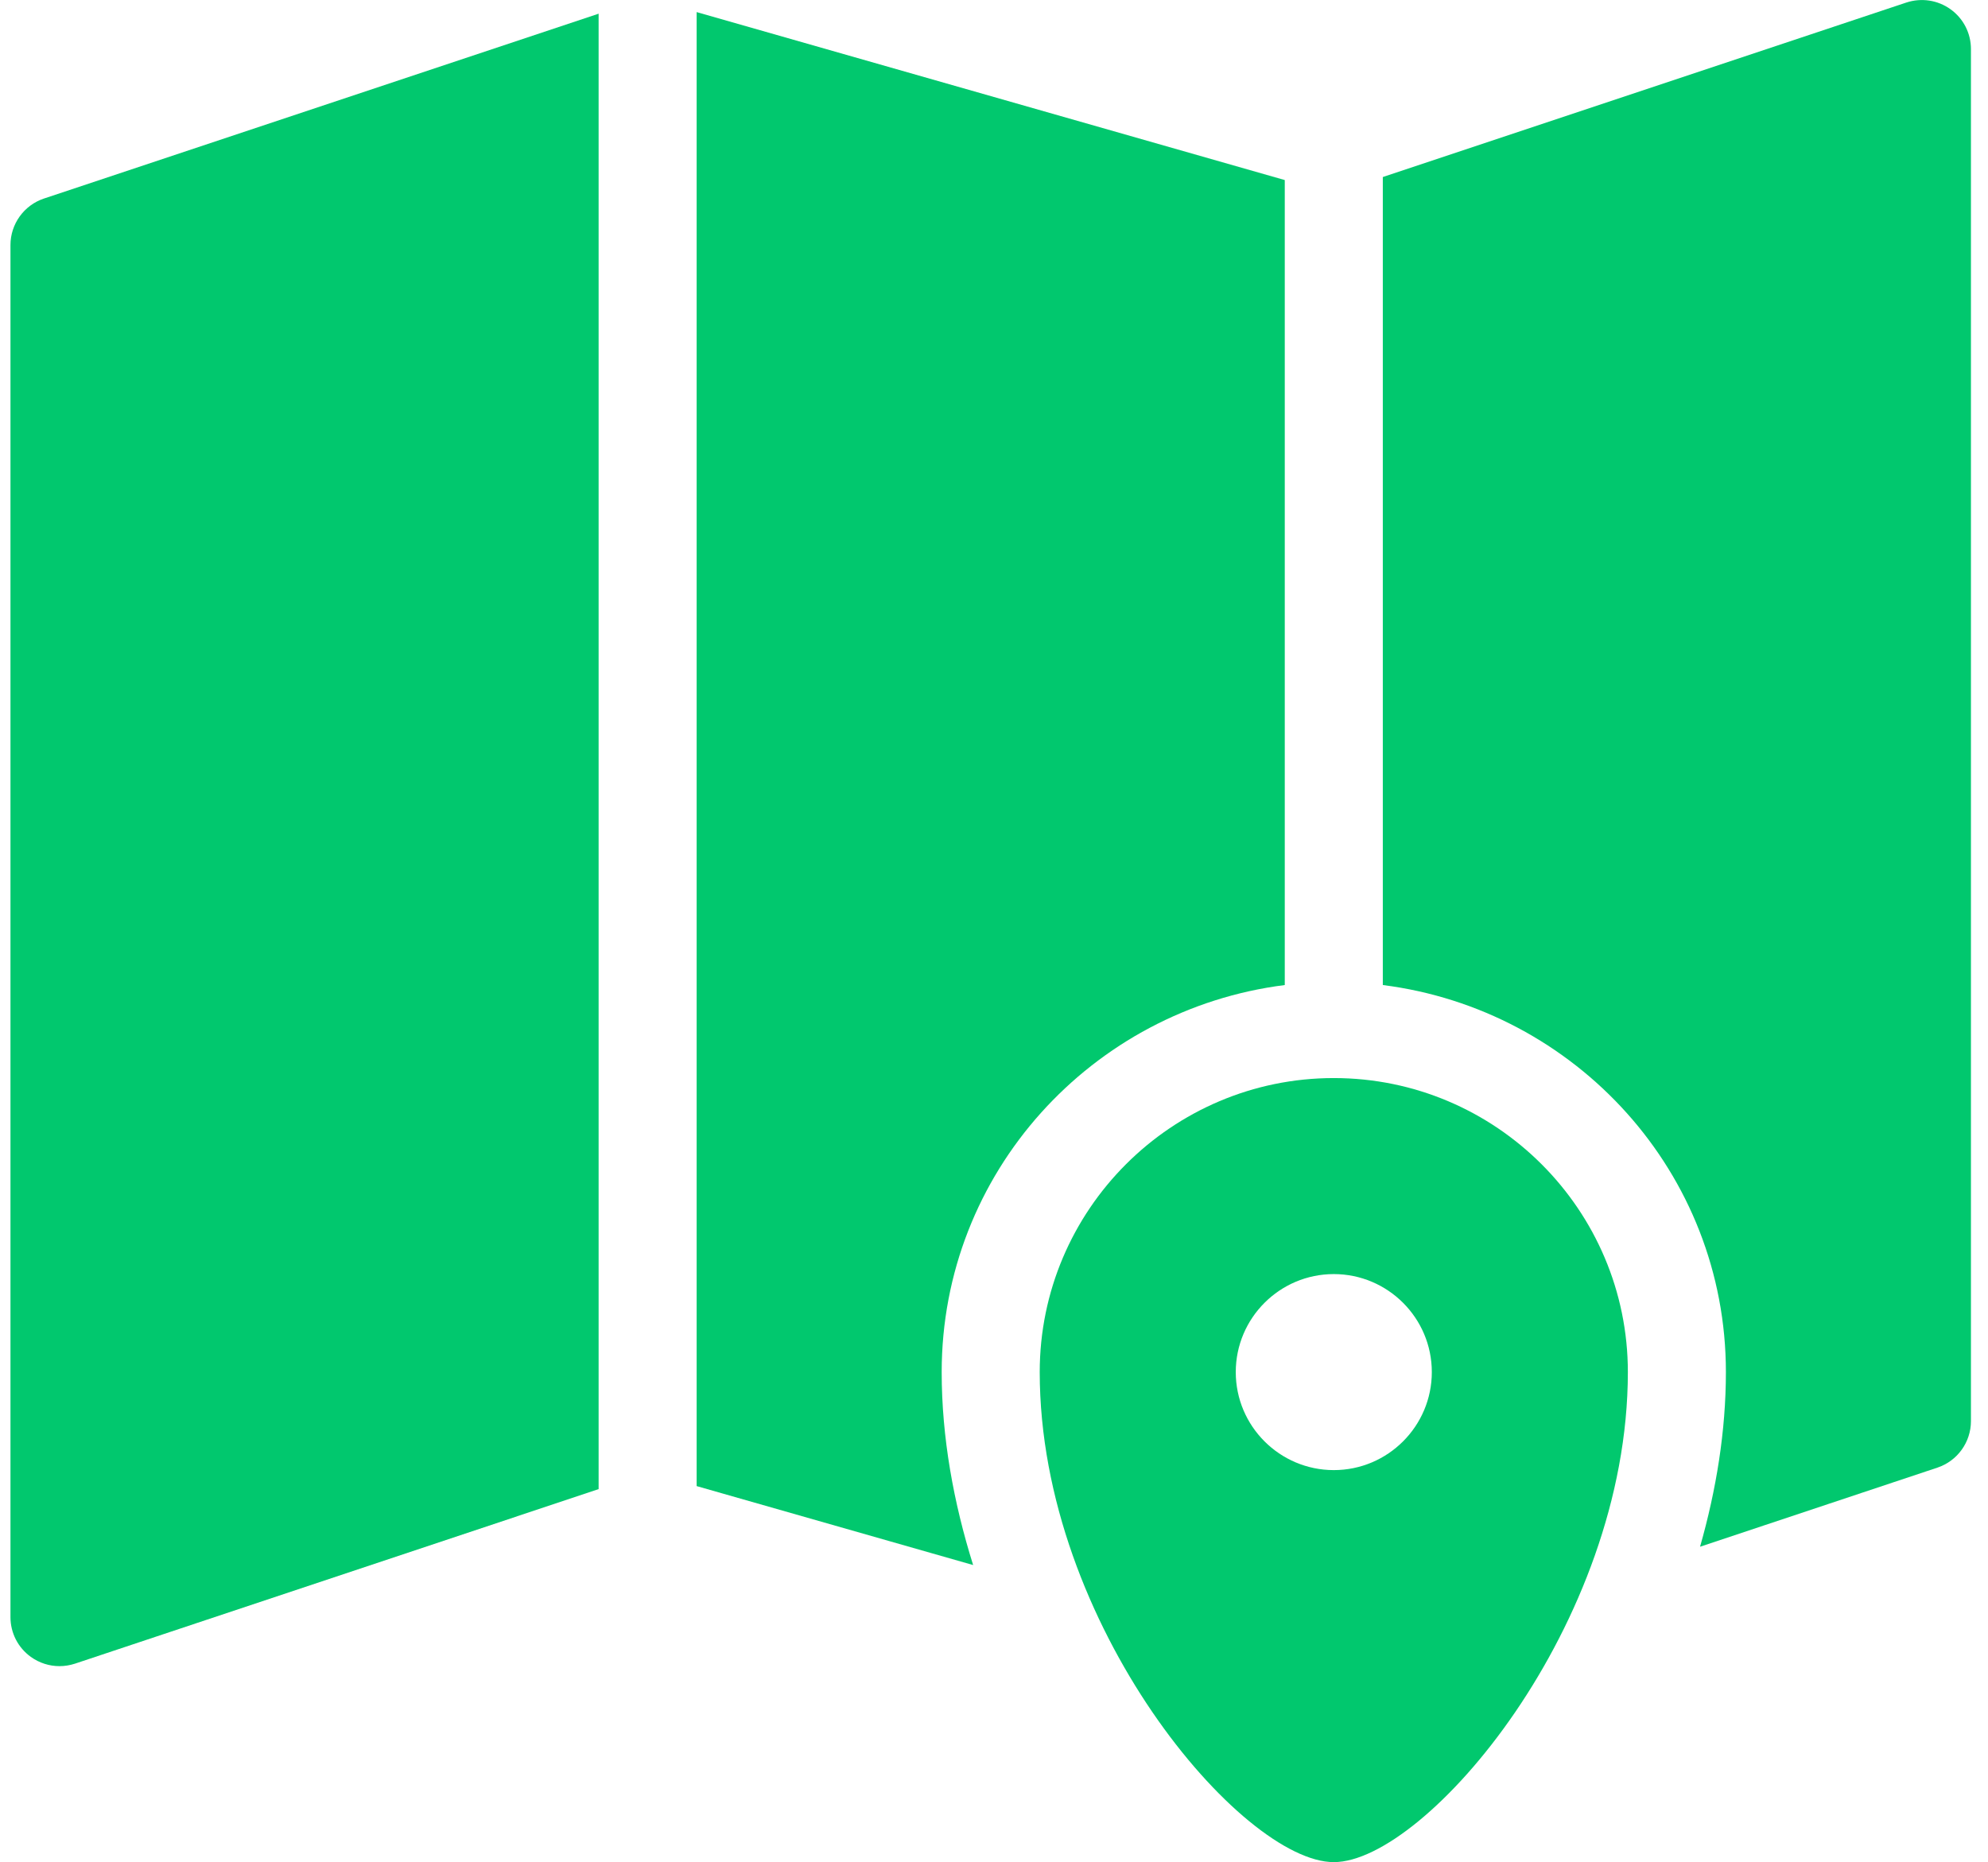
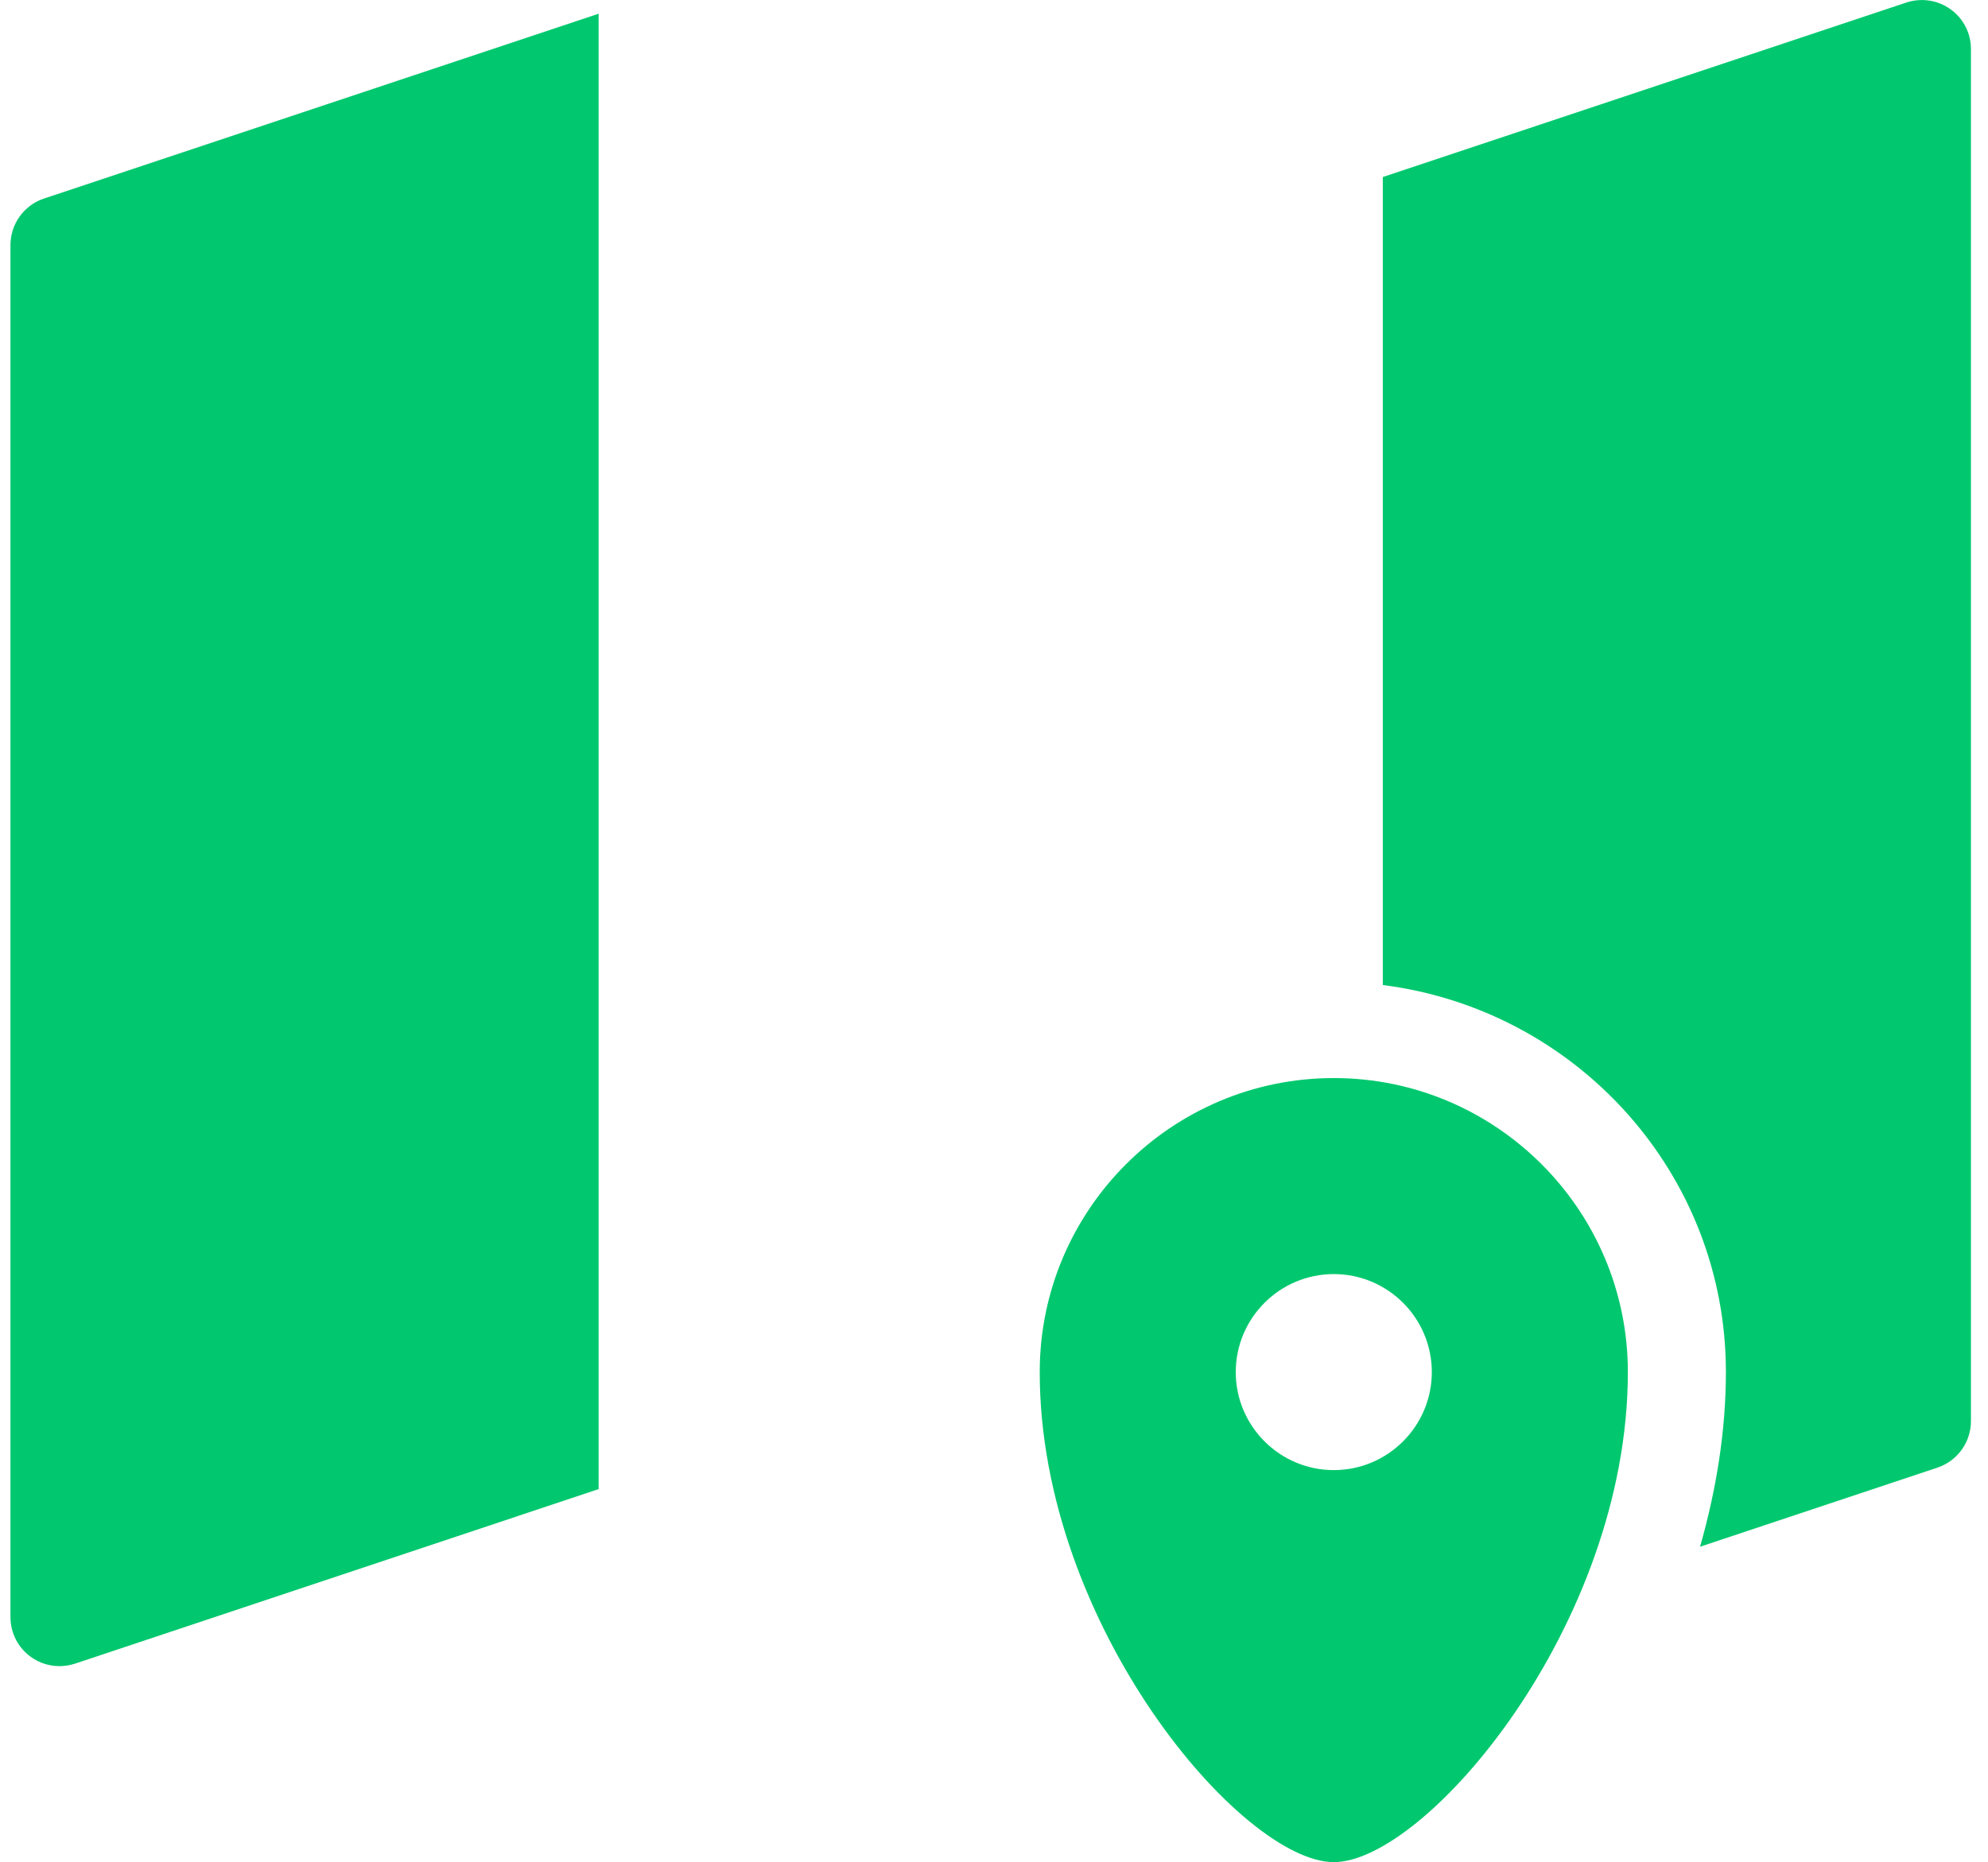
<svg xmlns="http://www.w3.org/2000/svg" width="95" height="89" viewBox="0 0 95 89" fill="none">
  <path d="M63.738 51.527C55.989 51.527 49.685 57.831 49.685 65.58C49.685 77.68 59.349 89.002 63.738 89.002C68.127 89.002 77.79 77.68 77.79 65.58C77.79 57.831 71.487 51.527 63.738 51.527ZM63.738 70.265C61.156 70.265 59.053 68.165 59.053 65.58C59.053 62.996 61.156 60.896 63.738 60.896C66.32 60.896 68.422 62.996 68.422 65.58C68.422 68.165 66.32 70.265 63.738 70.265Z" fill="#01c86e" />
-   <path d="M61.395 47.081V8.606L33.29 0.578V71.029L46.503 74.803C45.568 71.822 45 68.7 45 65.581C45 56.05 52.178 48.248 61.395 47.081Z" fill="#01c86e" />
  <path d="M0.5 11.713V77.292C0.5 78.047 0.861 78.752 1.472 79.191C1.877 79.484 2.357 79.635 2.842 79.635C3.091 79.635 3.341 79.594 3.583 79.516L28.606 71.174V0.654L2.101 9.489C1.145 9.809 0.5 10.706 0.5 11.713Z" fill="#01c86e" />
  <path d="M93.213 0.445C92.596 0.001 91.816 -0.113 91.102 0.12L66.08 8.462V47.081C75.297 48.248 82.475 56.05 82.475 65.581C82.475 68.396 82.014 71.213 81.24 73.927L92.584 70.146C93.54 69.826 94.185 68.93 94.185 67.923V2.343C94.185 1.588 93.824 0.884 93.213 0.445Z" fill="#01c86e" />
</svg>